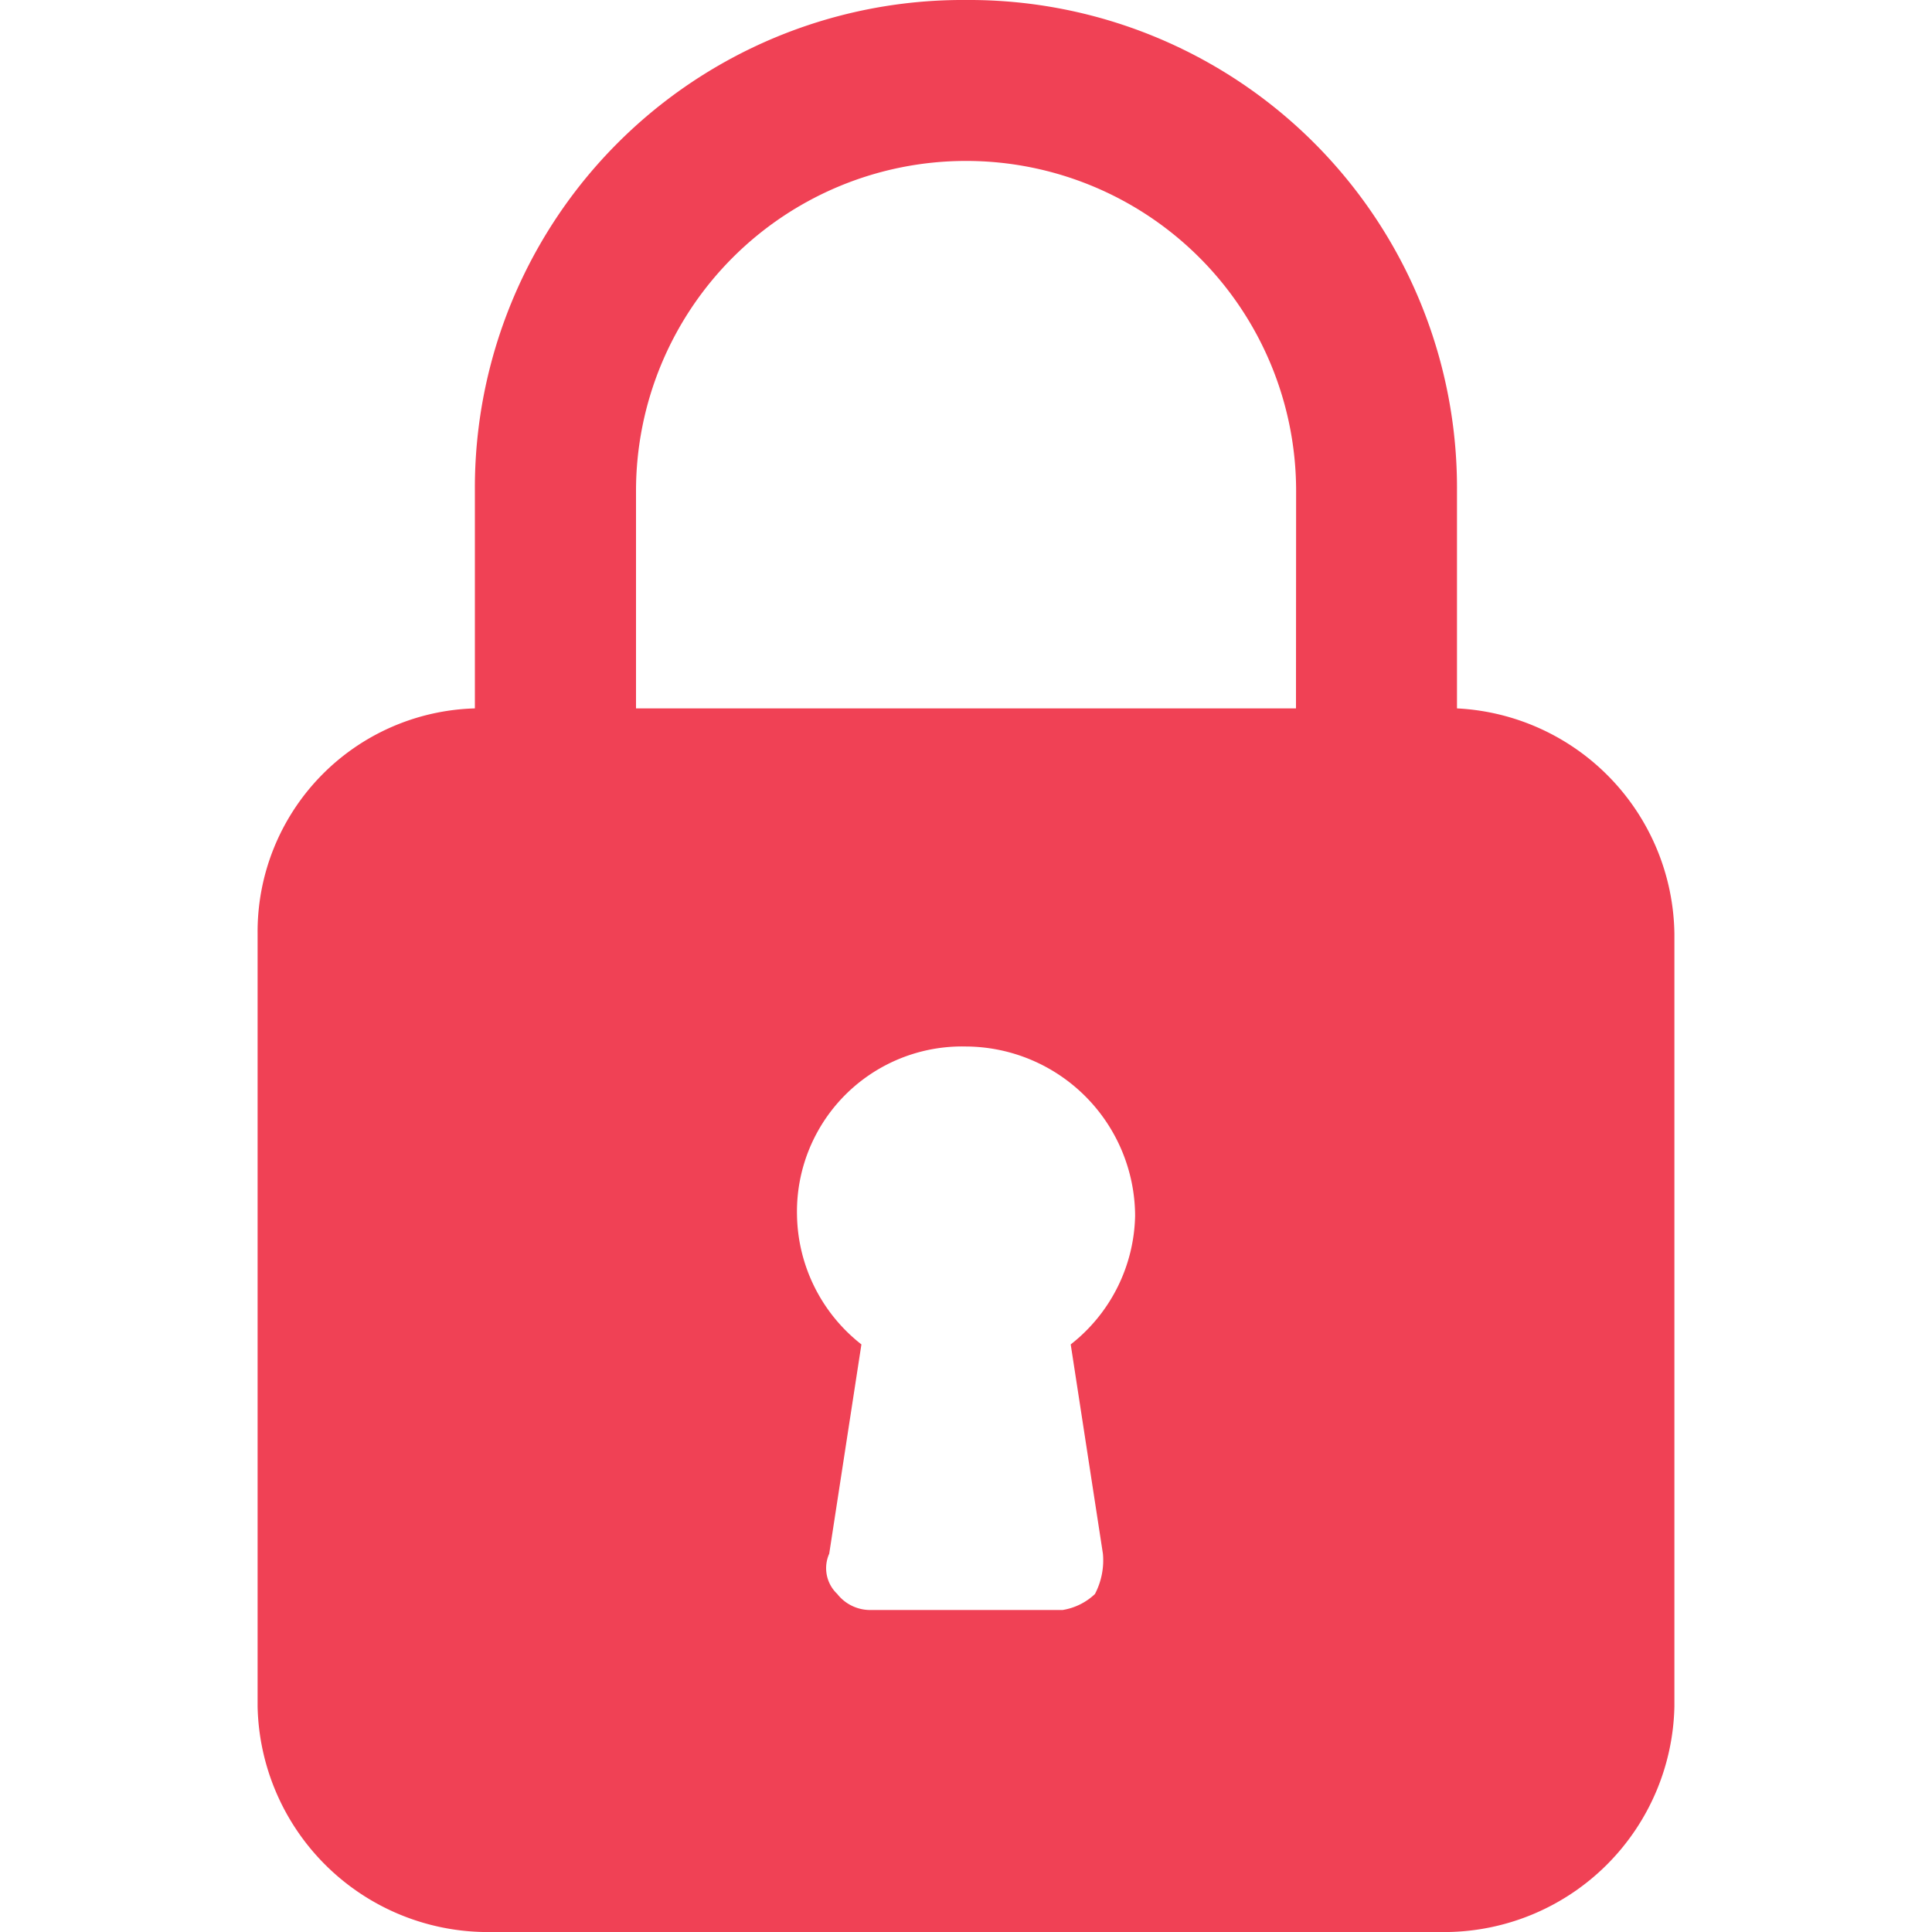
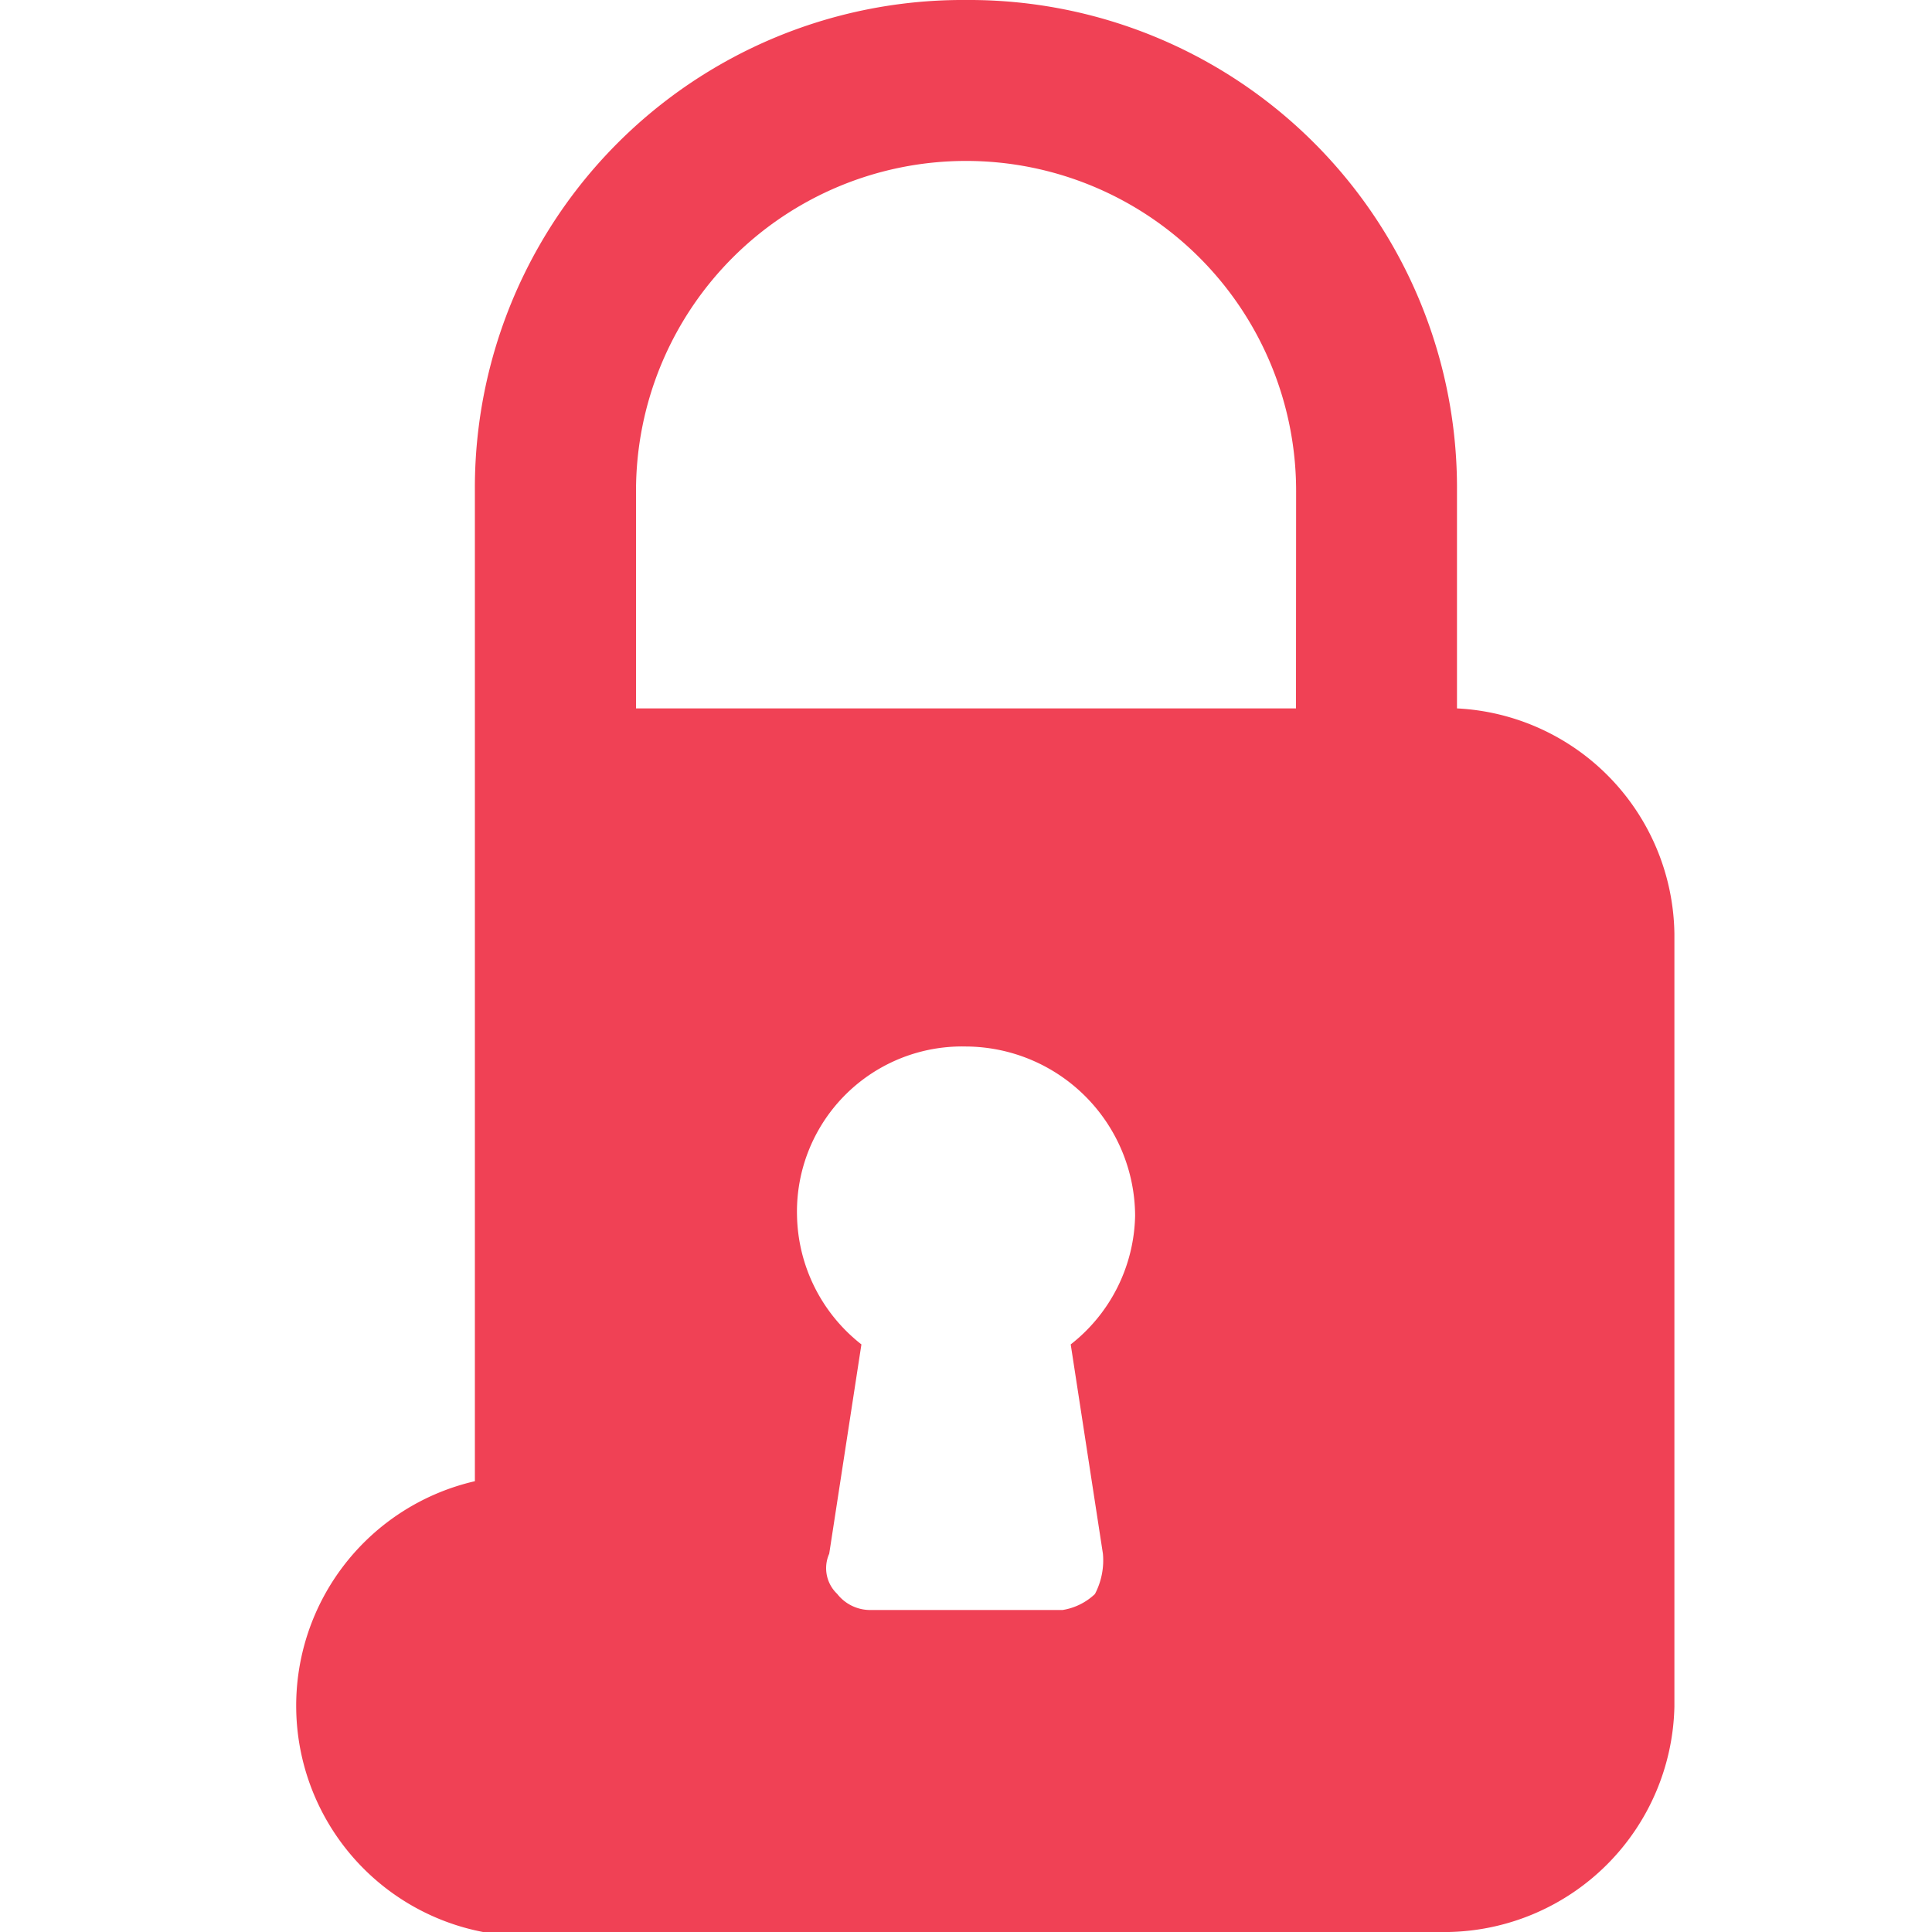
<svg xmlns="http://www.w3.org/2000/svg" width="15" height="15" viewBox="0 0 15 15">
  <g id="icon" transform="translate(-424 -7514)">
    <g id="icon-2" data-name="icon" transform="translate(422.3 7513.5)">
-       <path id="패스_7522" data-name="패스 7522" d="M9.2.5A3.788,3.788,0,0,0,5.387,4.313V6A1.735,1.735,0,0,0,3.7,7.75v6A1.789,1.789,0,0,0,5.45,15.5h7.5a1.789,1.789,0,0,0,1.75-1.75v-6A1.777,1.777,0,0,0,13.012,6V4.313A3.788,3.788,0,0,0,9.2.5Zm1.063,12.063a.563.563,0,0,1-.062.313A.474.474,0,0,1,9.95,13H8.45a.325.325,0,0,1-.25-.125.275.275,0,0,1-.062-.312l.25-1.625a1.3,1.3,0,0,1-.5-1A1.282,1.282,0,0,1,9.2,8.625a1.32,1.32,0,0,1,1.313,1.313,1.3,1.3,0,0,1-.5,1ZM11.762,6H6.638V4.312a2.562,2.562,0,1,1,5.125,0Z" fill="#f04155" />
+       <path id="패스_7522" data-name="패스 7522" d="M9.2.5A3.788,3.788,0,0,0,5.387,4.313V6v6A1.789,1.789,0,0,0,5.45,15.5h7.5a1.789,1.789,0,0,0,1.75-1.75v-6A1.777,1.777,0,0,0,13.012,6V4.313A3.788,3.788,0,0,0,9.2.5Zm1.063,12.063a.563.563,0,0,1-.062.313A.474.474,0,0,1,9.95,13H8.45a.325.325,0,0,1-.25-.125.275.275,0,0,1-.062-.312l.25-1.625a1.3,1.3,0,0,1-.5-1A1.282,1.282,0,0,1,9.2,8.625a1.32,1.32,0,0,1,1.313,1.313,1.3,1.3,0,0,1-.5,1ZM11.762,6H6.638V4.312a2.562,2.562,0,1,1,5.125,0Z" fill="#f04155" />
    </g>
-     <rect id="영역" width="15" height="15" transform="translate(424 7514)" fill="#fff" opacity="0" />
  </g>
</svg>